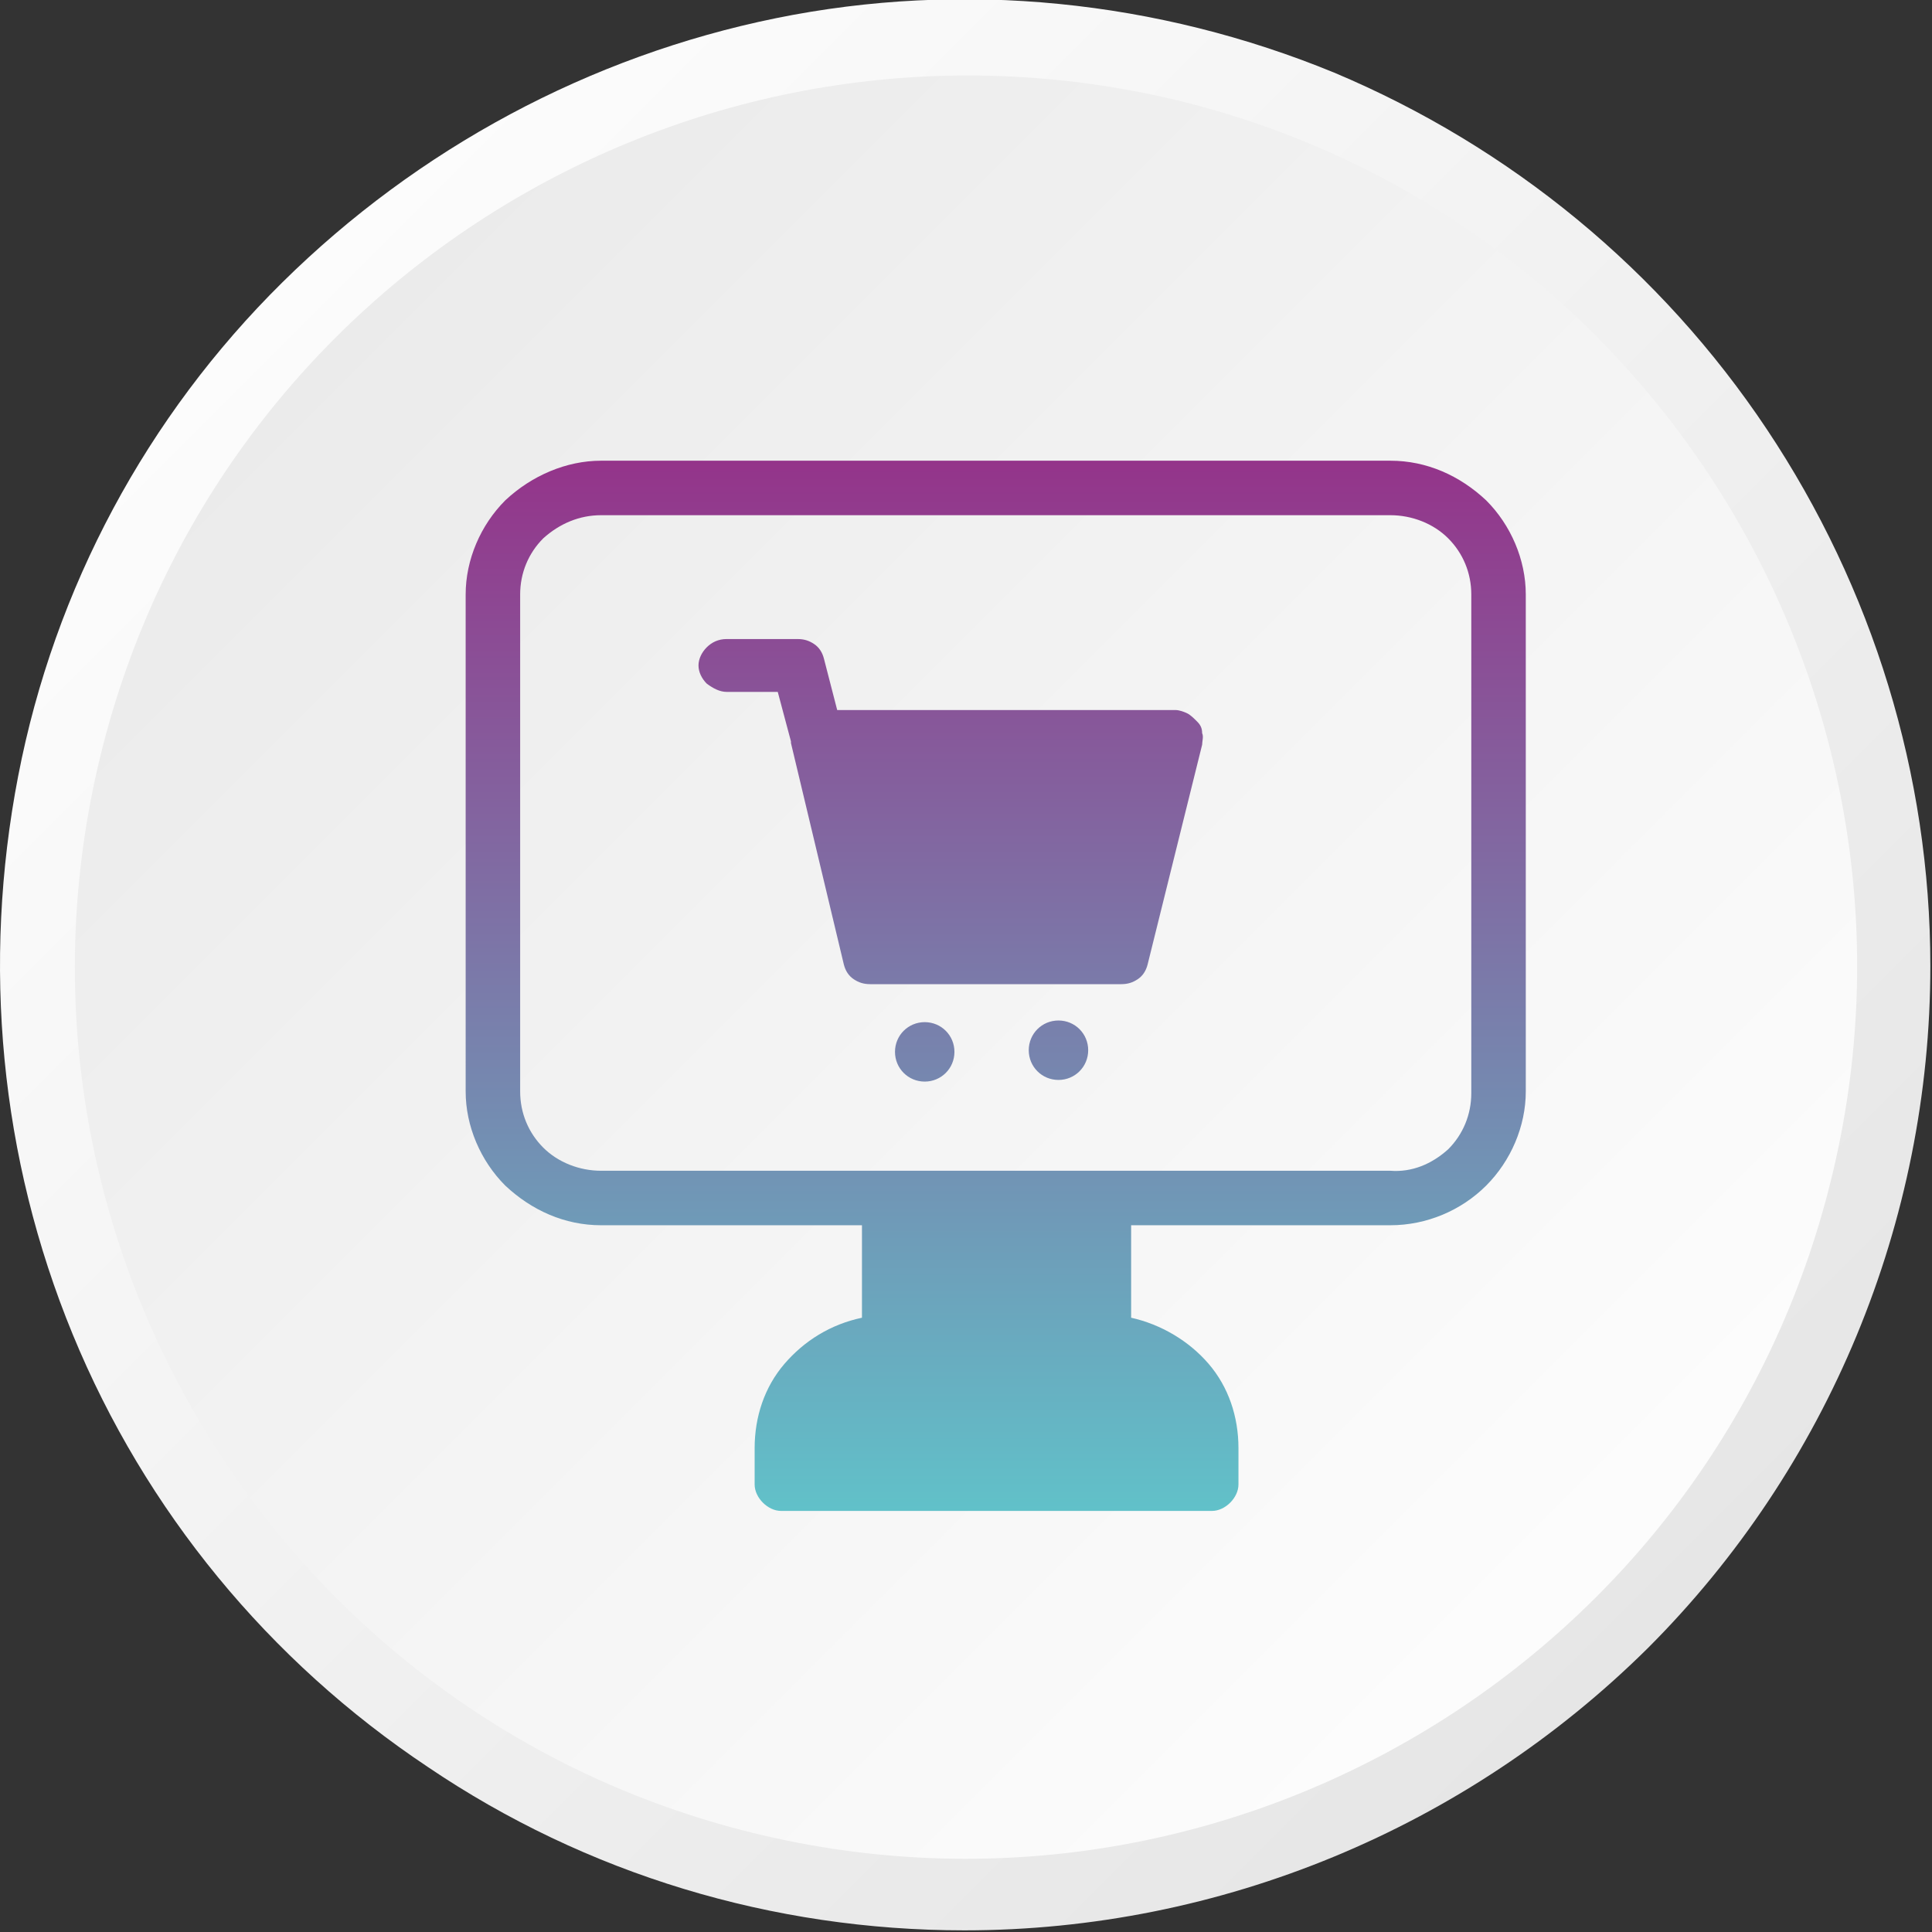
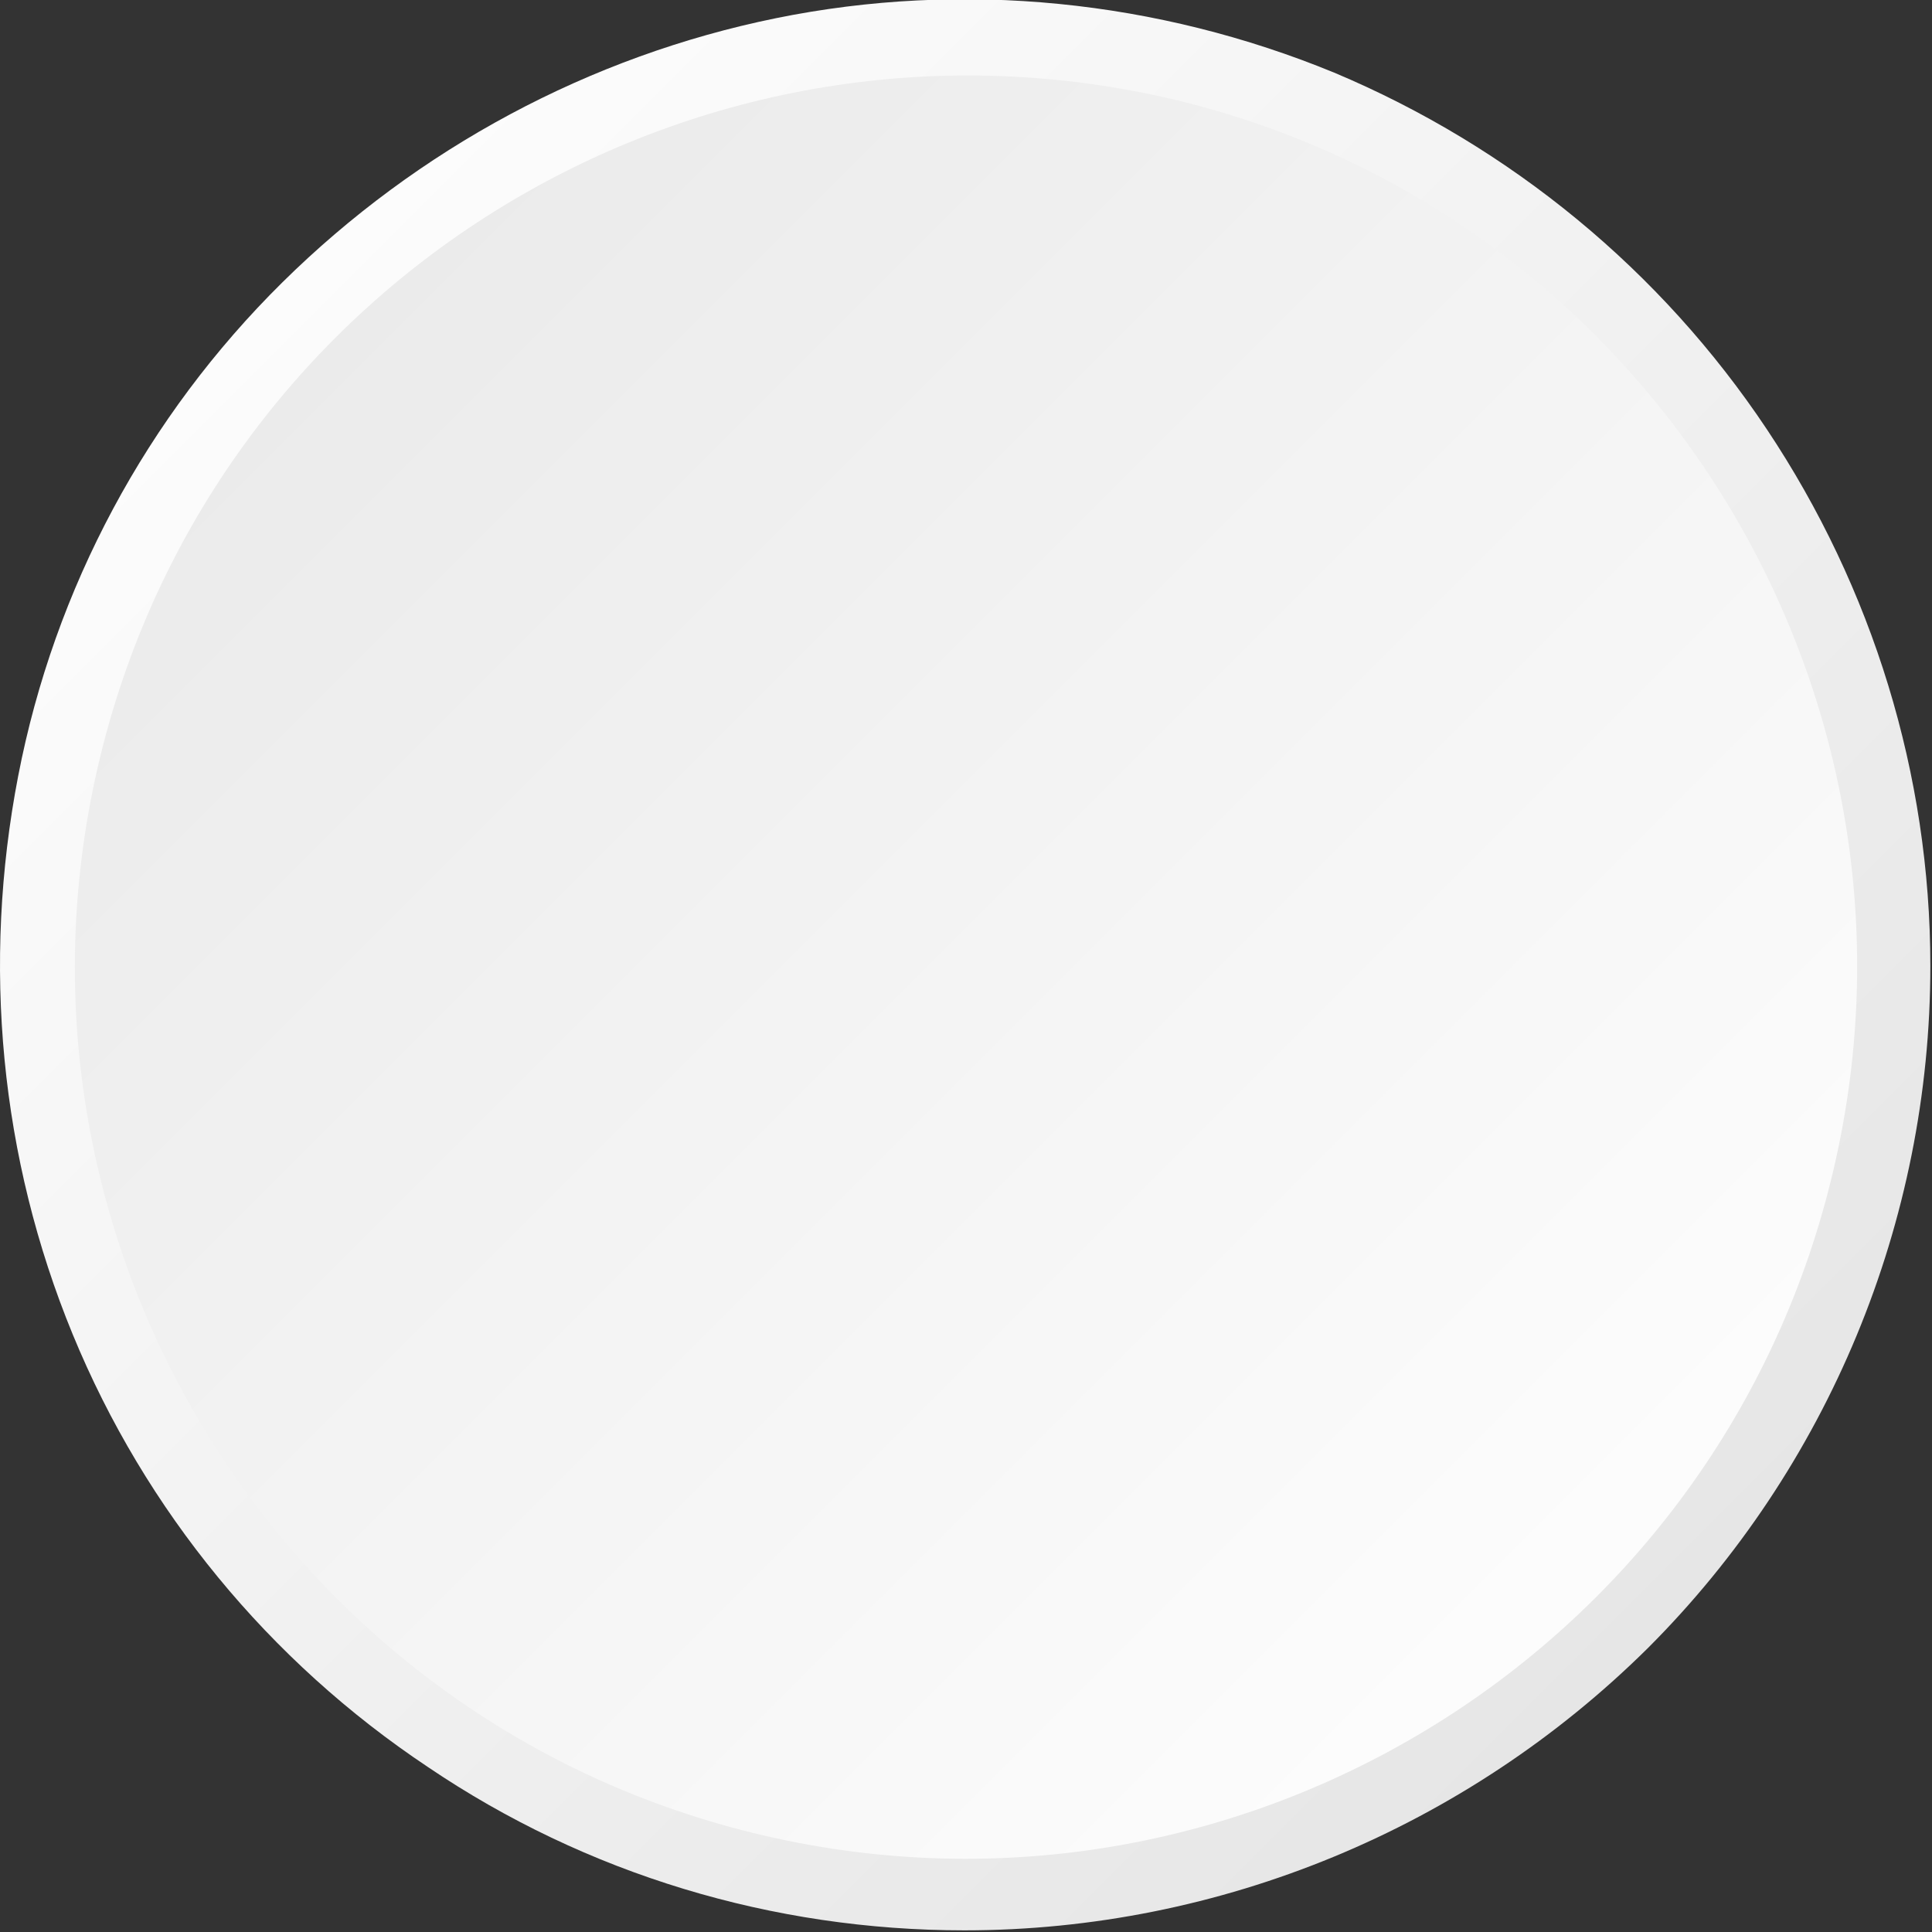
<svg xmlns="http://www.w3.org/2000/svg" version="1.1" id="Capa_1" x="0px" y="0px" viewBox="0 0 117 117" style="enable-background:new 0 0 117 117;" xml:space="preserve">
  <rect x="0" y="0" width="117" height="117" fill="#333333" stroke="none" />
  <style type="text/css">
	.st0{fill:url(#SVGID_1_);}
	.st1{fill:url(#SVGID_00000104681829539421593250000012692585525982900643_);}
	.st2{fill-rule:evenodd;clip-rule:evenodd;fill:url(#SVGID_00000039097970131930048950000008857967863921683890_);}
</style>
  <linearGradient id="SVGID_1_" gradientUnits="userSpaceOnUse" x1="17.075" y1="741.123" x2="99.776" y2="823.824" gradientTransform="matrix(1 0 0 1 0 -724)">
    <stop offset="0" style="stop-color:#FCFCFC" />
    <stop offset="1" style="stop-color:#E6E6E6" />
  </linearGradient>
  <path class="st0" d="M58.4,116.9c-11.6,0-22.9-3.4-32.5-9.9c-9.6-6.4-17.1-15.5-21.5-26.2S-1.1,58.4,1.1,47s7.8-21.8,16-29.9  S35.7,3.4,47,1.1S70.1,0,80.8,4.4c10.7,4.5,19.8,12,26.2,21.6s9.9,20.9,9.9,32.5c0,15.5-6.2,30.4-17.1,41.3  C88.8,110.7,73.9,116.9,58.4,116.9z" />
  <linearGradient id="SVGID_00000073723203985952795810000013473783910424587398_" gradientUnits="userSpaceOnUse" x1="94.928" y1="818.978" x2="-2.406" y2="721.644" gradientTransform="matrix(1 0 0 1 0 -724)">
    <stop offset="0" style="stop-color:#FCFCFC" />
    <stop offset="1" style="stop-color:#E6E6E6" />
  </linearGradient>
  <path style="fill:url(#SVGID_00000073723203985952795810000013473783910424587398_);" d="M110.9,71.4c7.1-28.9-10.6-58.2-39.5-65.3  c-29-7-58.2,10.7-65.3,39.6s10.6,58.2,39.5,65.3S103.8,100.4,110.9,71.4z" />
  <linearGradient id="SVGID_00000086652756177328129320000002140416599294637216_" gradientUnits="userSpaceOnUse" x1="60.3" y1="751.9" x2="60.3" y2="815.431" gradientTransform="matrix(1 0 0 1 0 -724)">
    <stop offset="0" style="stop-color:#94348A" />
    <stop offset="1" style="stop-color:#61C1C9" />
  </linearGradient>
-   <path style="fill-rule:evenodd;clip-rule:evenodd;fill:url(#SVGID_00000086652756177328129320000002140416599294637216_);" d="  M36.4,27.9h47.8c2.2,0,4.2,0.9,5.8,2.4c1.5,1.5,2.4,3.6,2.4,5.7v30.1c0,2.1-0.9,4.2-2.4,5.7s-3.6,2.4-5.8,2.4H68.5v5.6  c1.8,0.4,3.5,1.4,4.7,2.8s1.8,3.2,1.8,5.1v2.2c0,0.4-0.2,0.8-0.5,1.1c-0.3,0.3-0.7,0.5-1.1,0.5H47.3c-0.4,0-0.8-0.2-1.1-0.5  s-0.5-0.7-0.5-1.1v-2.2c0-1.9,0.6-3.7,1.8-5.1s2.8-2.4,4.7-2.8v-5.6H36.4c-2.2,0-4.2-0.9-5.8-2.4c-1.5-1.5-2.4-3.6-2.4-5.7V36  c0-2.1,0.9-4.2,2.4-5.7C32.2,28.8,34.3,27.9,36.4,27.9z M87.7,69.6c0.9-0.9,1.4-2.1,1.4-3.4V36c0-1.3-0.5-2.5-1.4-3.4  c-0.9-0.9-2.2-1.4-3.5-1.4H36.4c-1.3,0-2.5,0.5-3.5,1.4c-0.9,0.9-1.4,2.1-1.4,3.4v30.1c0,1.3,0.5,2.5,1.4,3.4s2.2,1.4,3.5,1.4h47.8  C85.5,71,86.7,70.5,87.7,69.6z M50.7,43h20.5c0.2,0,0.5,0.1,0.7,0.2c0.2,0.1,0.4,0.3,0.6,0.5s0.3,0.4,0.3,0.7c0.1,0.2,0,0.5,0,0.7  l-3.3,13.3c-0.1,0.4-0.3,0.7-0.6,0.9c-0.3,0.2-0.6,0.3-1,0.3H52.7c-0.4,0-0.7-0.1-1-0.3s-0.5-0.5-0.6-0.9L47.9,45v-0.1l-0.8-3H44  c-0.4,0-0.8-0.2-1.2-0.5c-0.3-0.3-0.5-0.7-0.5-1.1c0-0.4,0.2-0.8,0.5-1.1s0.7-0.5,1.2-0.5h4.3c0.4,0,0.7,0.1,1,0.3s0.5,0.5,0.6,0.9  L50.7,43z M64.1,65.4c1,0,1.8-0.8,1.8-1.8c0-1-0.8-1.8-1.8-1.8s-1.8,0.8-1.8,1.8C62.3,64.6,63.1,65.4,64.1,65.4z M57.8,63.7  c0,1-0.8,1.8-1.8,1.8s-1.8-0.8-1.8-1.8c0-1,0.8-1.8,1.8-1.8S57.8,62.7,57.8,63.7z" />
</svg>